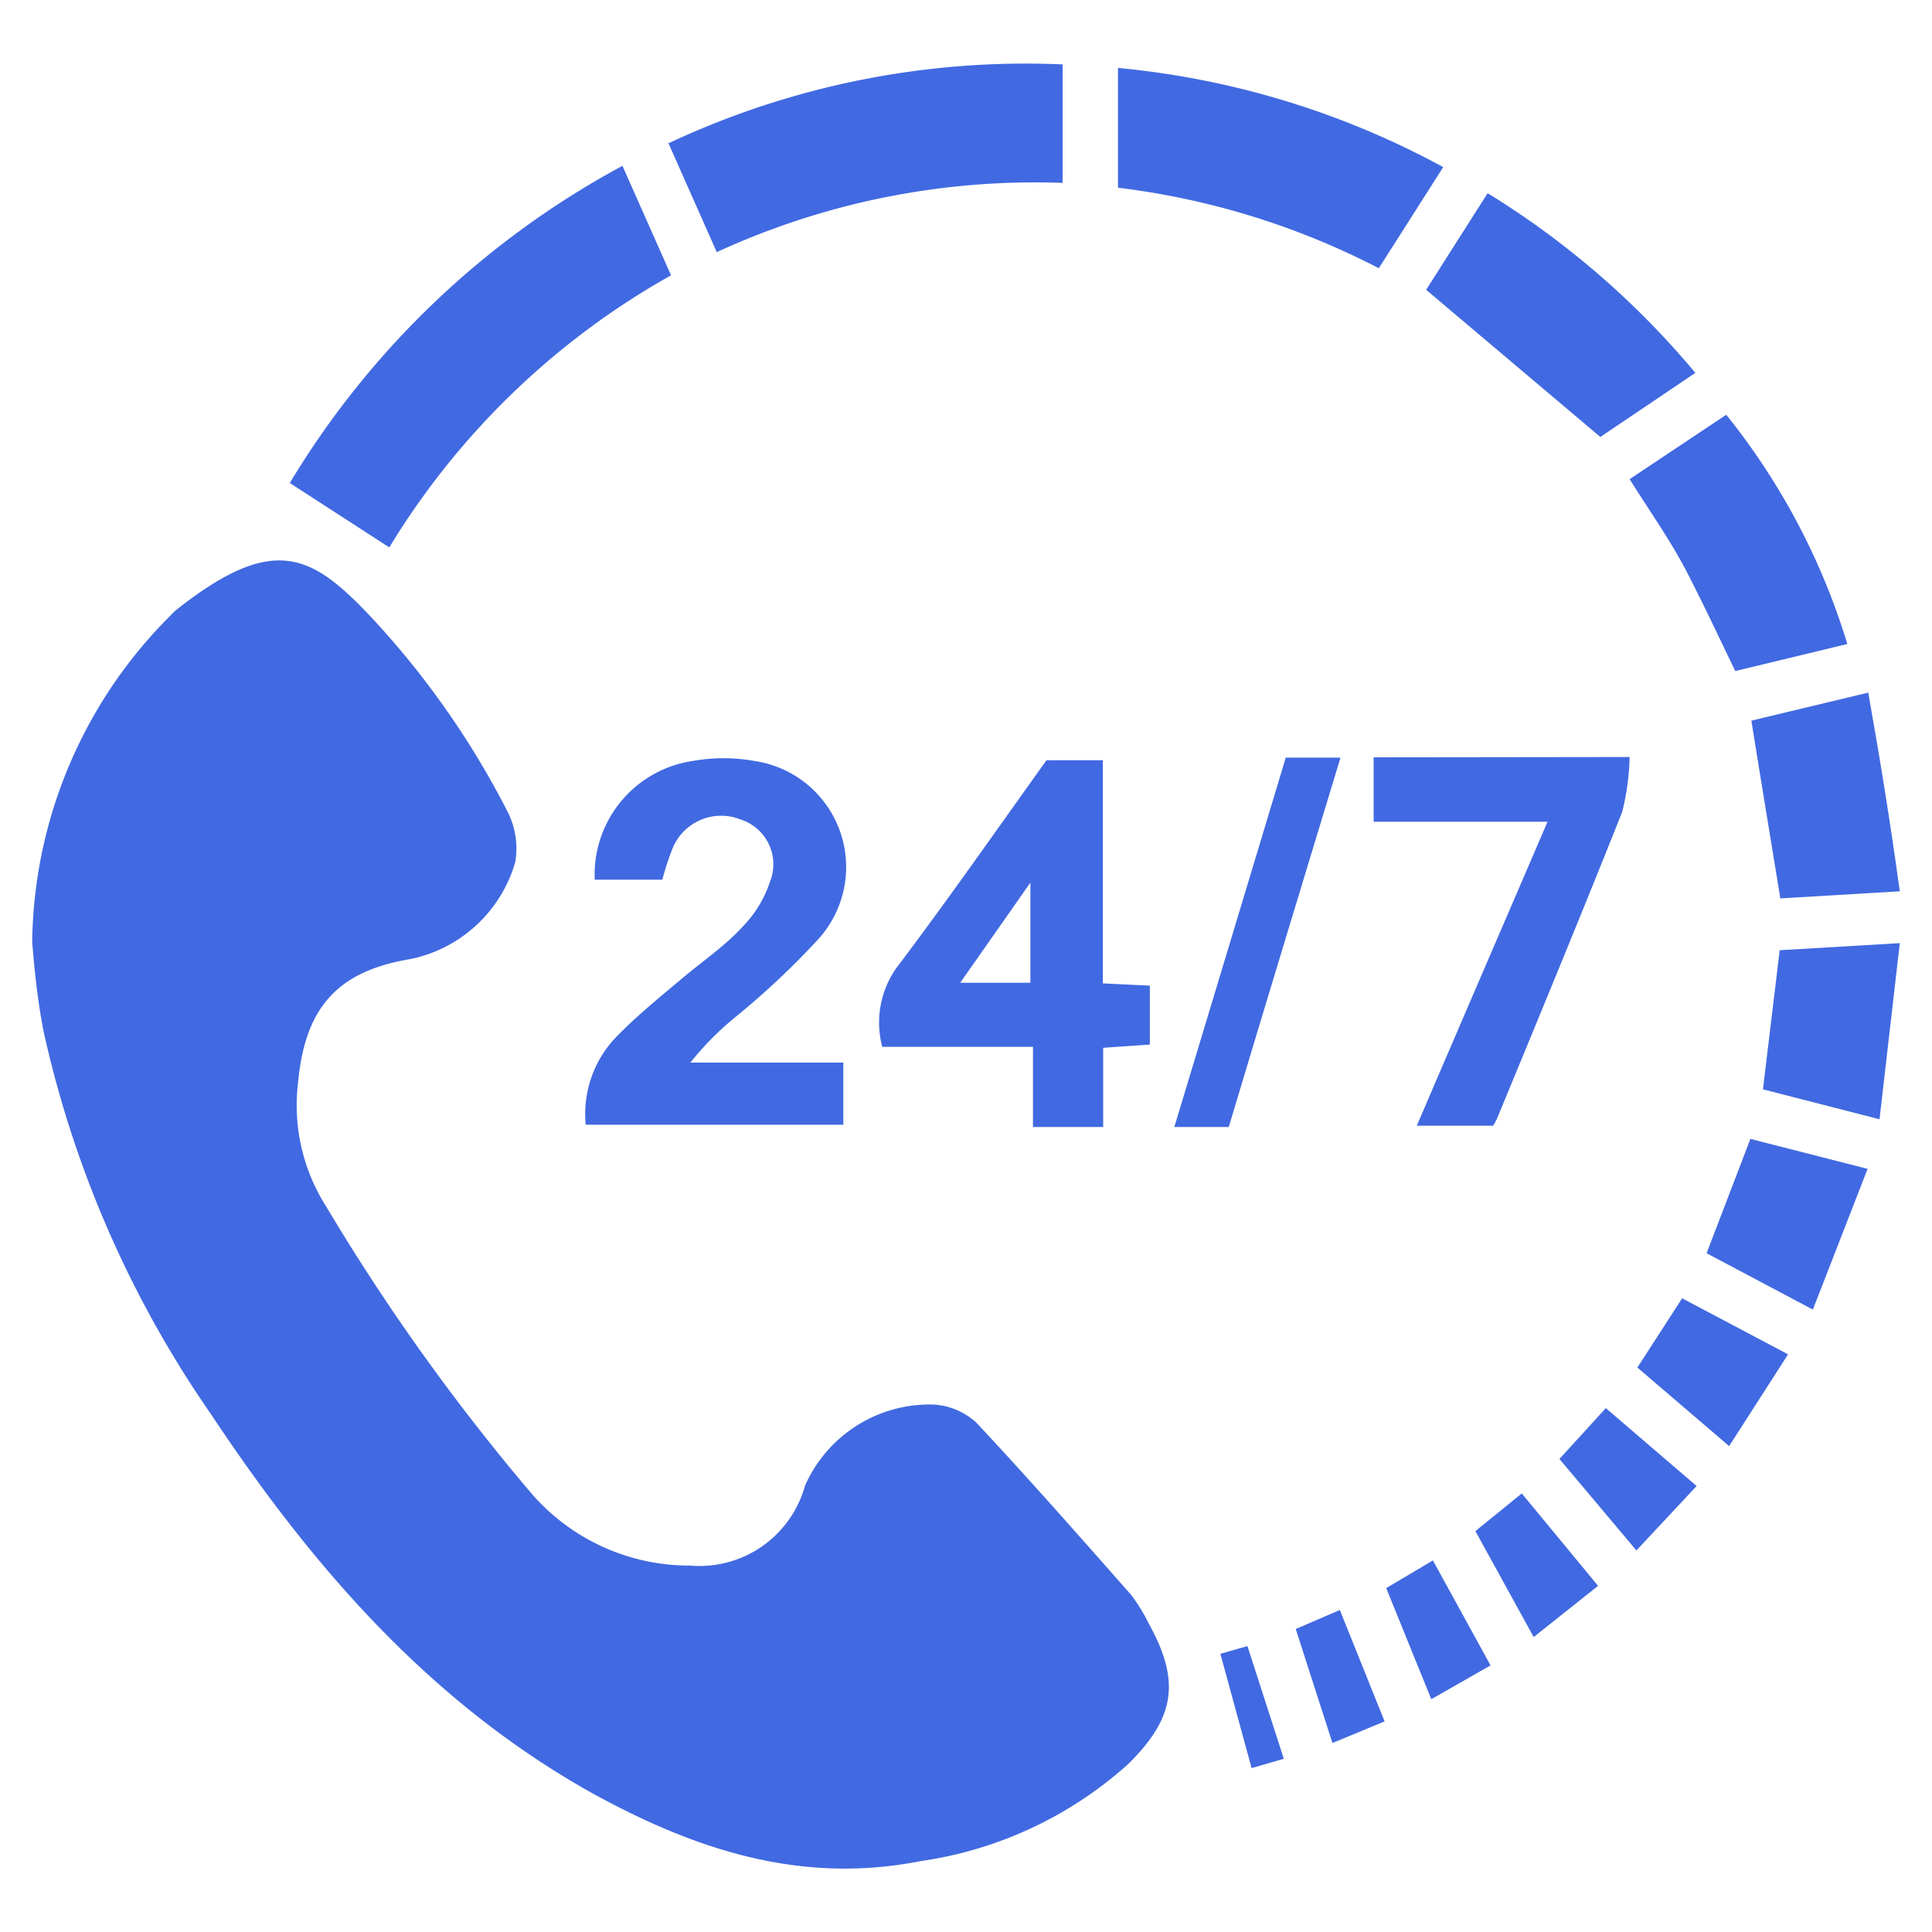
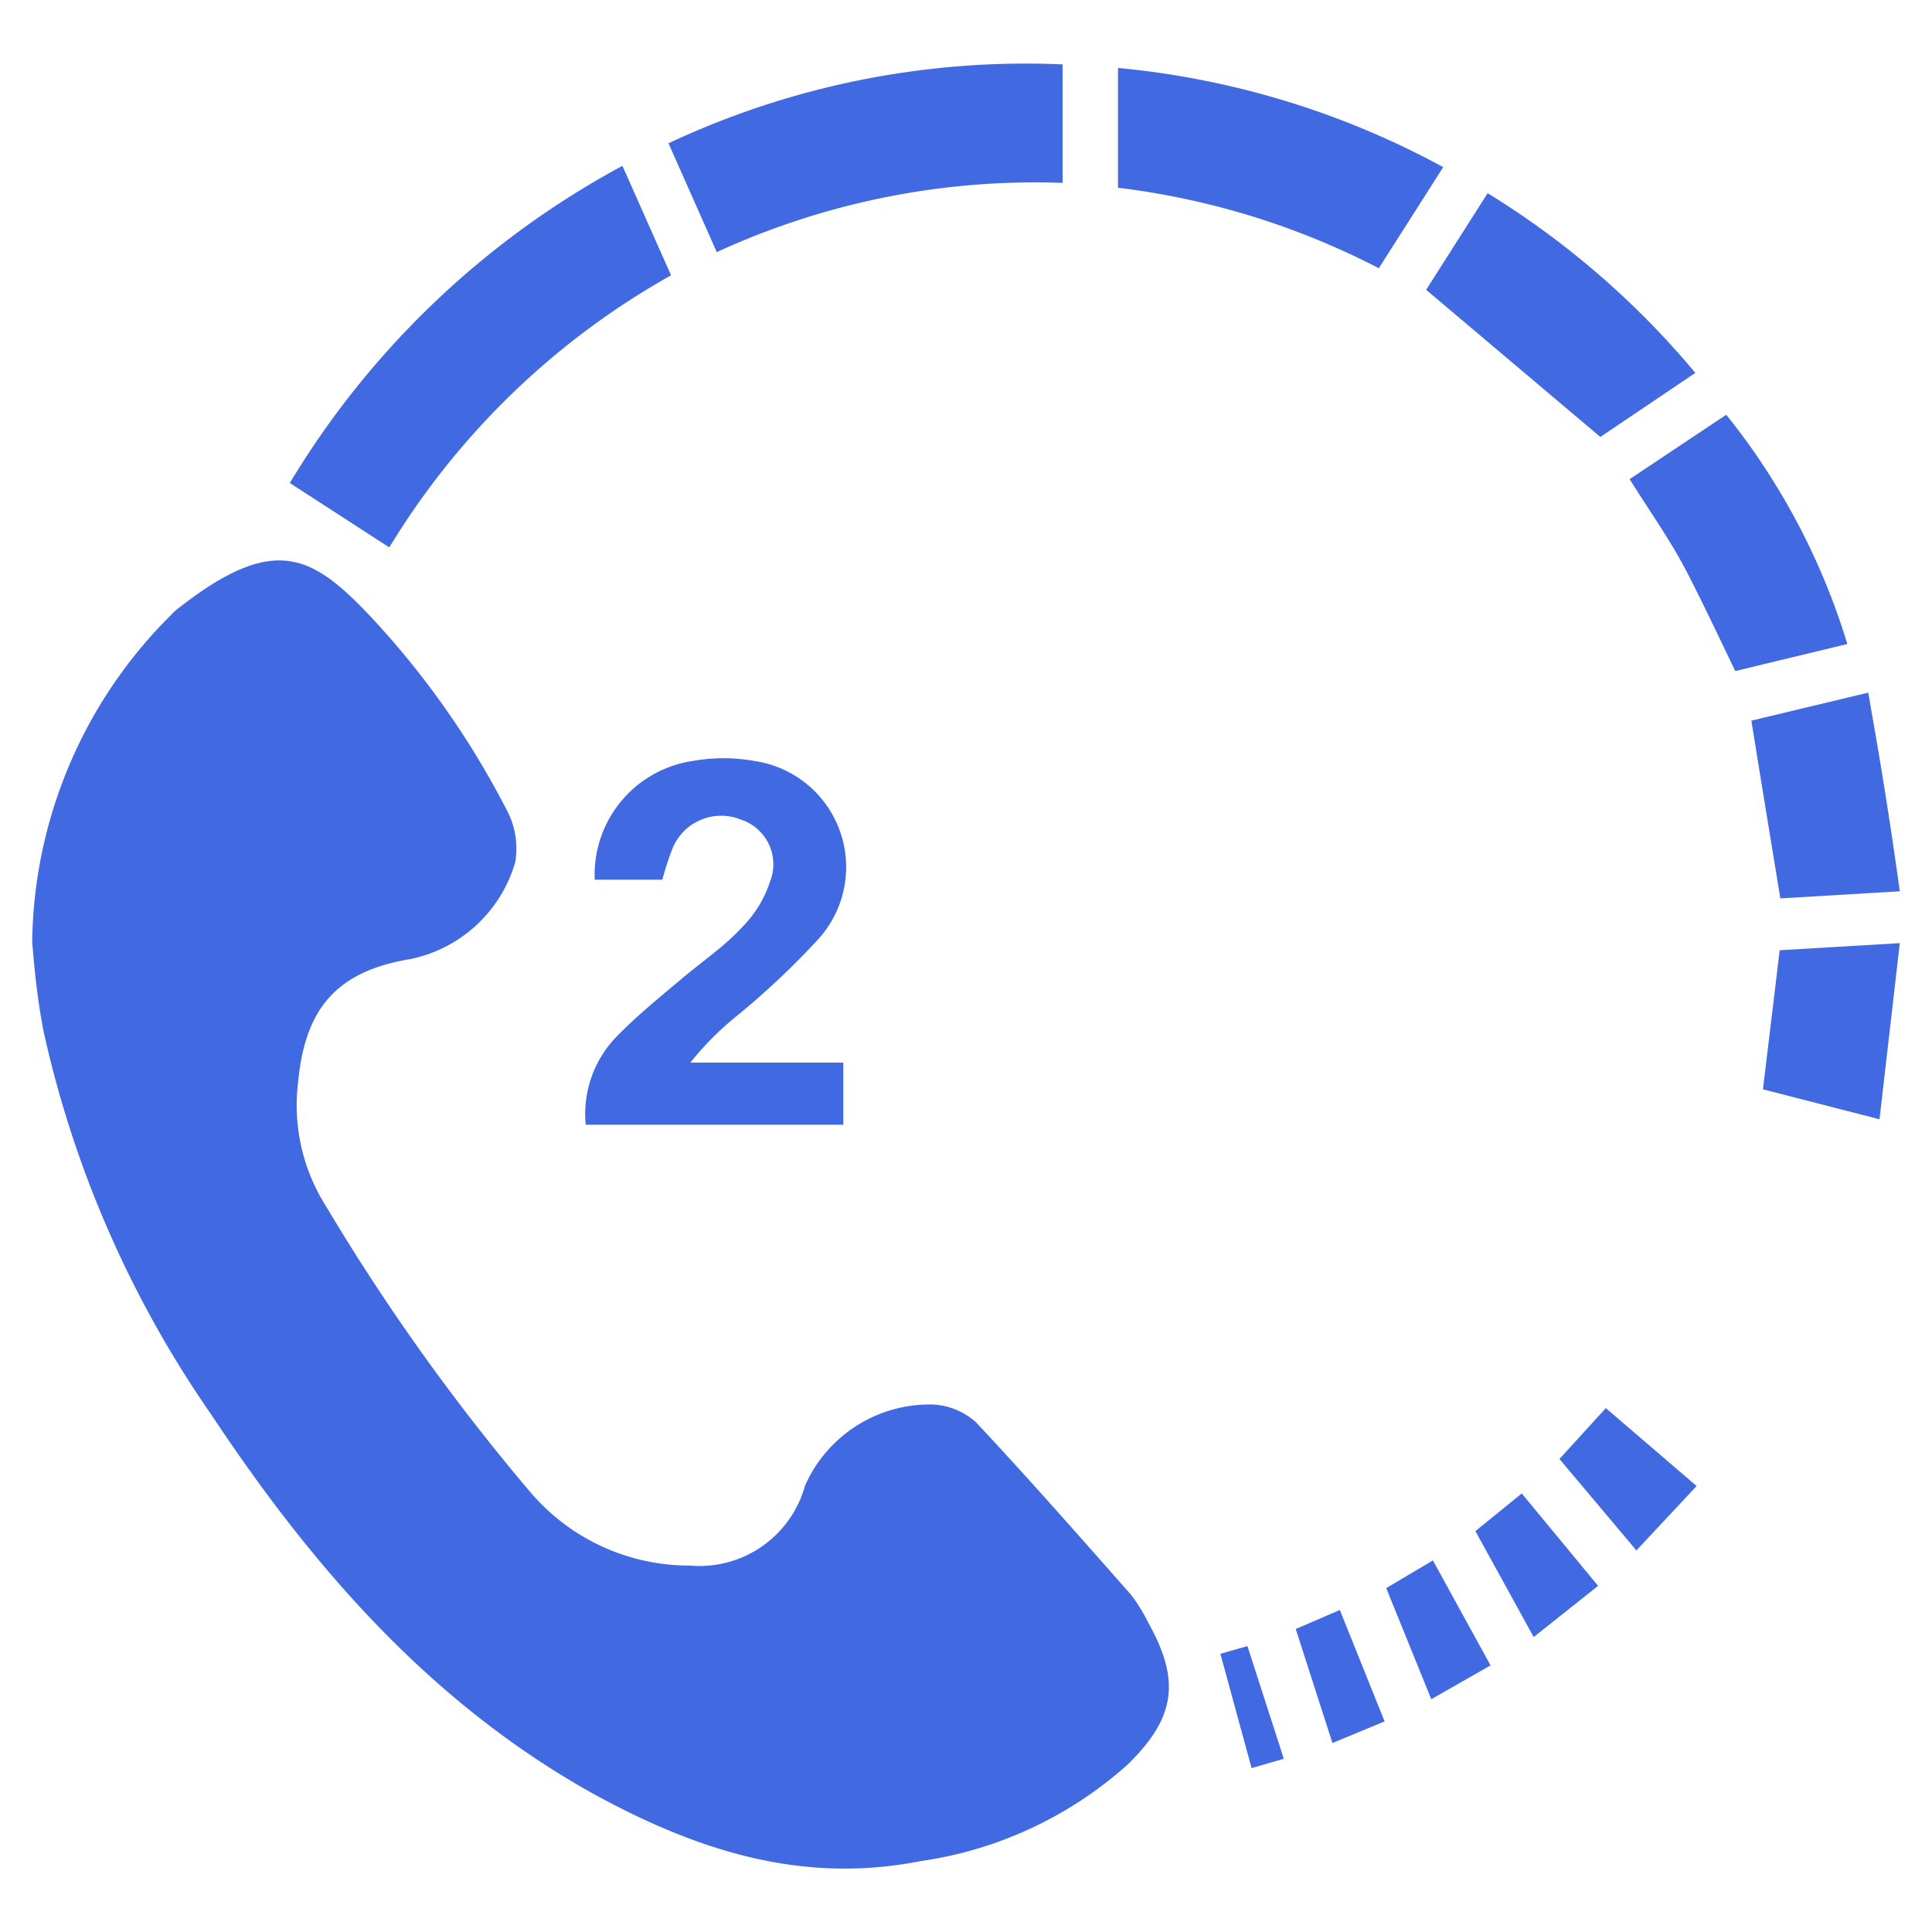
<svg xmlns="http://www.w3.org/2000/svg" id="Layer_1" data-name="Layer 1" viewBox="0 0 60 60">
  <defs>
    <style>.cls-1{fill:#4169e1;}</style>
  </defs>
  <path class="cls-1" d="M1,29.25A14.55,14.55,0,0,1,5.33,19.08a1.29,1.29,0,0,1,.21-.19c3-2.35,4.17-1.65,6,.29a26.63,26.63,0,0,1,4.24,6.06A2.53,2.53,0,0,1,16,26.78a4.29,4.29,0,0,1-3.23,3c-2.27.37-3.29,1.49-3.51,3.81a5.86,5.86,0,0,0,.87,3.88,65.87,65.87,0,0,0,6.29,8.81,6.48,6.48,0,0,0,5,2.34A3.4,3.4,0,0,0,25,46.14,4.23,4.23,0,0,1,29,43.62a2.16,2.16,0,0,1,1.31.55c1.64,1.75,3.22,3.55,4.81,5.35a5.31,5.31,0,0,1,.55.89c1,1.8.83,2.94-.65,4.39a12.23,12.23,0,0,1-6.44,3c-3.71.73-7-.35-10.24-2.14-5-2.81-8.64-7-11.78-11.73A33.52,33.52,0,0,1,1.36,32.06C1.15,31,1.06,30,1,29.25Z" />
  <path class="cls-1" d="M20.57,27.32h-2.1a3.57,3.57,0,0,1,3.06-3.69,5.4,5.4,0,0,1,1.88,0,3.33,3.33,0,0,1,2,5.54,24.92,24.92,0,0,1-2.65,2.48A9.33,9.33,0,0,0,21.44,33h4.75v1.93h-8a3.45,3.45,0,0,1,1-2.78c.62-.63,1.31-1.19,2-1.77s1.33-1,1.91-1.64a3.59,3.59,0,0,0,.81-1.35A1.46,1.46,0,0,0,23,25.45a1.63,1.63,0,0,0-2.13.94A8.42,8.42,0,0,0,20.57,27.32Z" />
  <path class="cls-1" d="M19.33,5.15l1.51,3.4A23.92,23.92,0,0,0,12.09,17L9,15A27,27,0,0,1,19.33,5.15Z" />
-   <path class="cls-1" d="M34.25,30.54l1.46.07v1.83l-1.45.1V35H32.08V32.51H27.4a2.93,2.93,0,0,1,.44-2.45c1.6-2.12,3.12-4.3,4.66-6.45h1.75ZM32,27.41l-2.18,3.11H32Z" />
  <path class="cls-1" d="M22.26,7.83l-1.5-3.38A26.11,26.11,0,0,1,33,2V5.68A23.63,23.63,0,0,0,22.26,7.83Z" />
-   <path class="cls-1" d="M50.61,23.51a7.76,7.76,0,0,1-.23,1.7c-1.26,3.17-2.56,6.31-3.86,9.46a2,2,0,0,1-.15.29H44c1.35-3.15,2.68-6.23,4.06-9.44h-5.4v-2Z" />
-   <path class="cls-1" d="M34.72,5.83V2.11a26.26,26.26,0,0,1,10.1,3.08l-2,3.14A23.81,23.81,0,0,0,34.72,5.83Z" />
+   <path class="cls-1" d="M34.72,5.83V2.11a26.26,26.26,0,0,1,10.1,3.08l-2,3.14A23.81,23.81,0,0,0,34.72,5.83" />
  <path class="cls-1" d="M49.7,13.57,44.29,9,46.2,6a26.39,26.39,0,0,1,6.45,5.58Z" />
  <path class="cls-1" d="M50.61,14.88l3-2A21.19,21.19,0,0,1,57.37,20l-3.48.84c-.52-1.08-1-2.1-1.5-3.07S51.24,15.89,50.61,14.88Z" />
  <path class="cls-1" d="M59,27.68l-3.71.22c-.3-1.85-.6-3.64-.9-5.52l3.63-.87C58.39,23.59,58.71,25.57,59,27.68Z" />
-   <path class="cls-1" d="M38.16,35H36.47c1.17-3.86,2.31-7.66,3.46-11.47h1.7C40.47,27.35,39.32,31.13,38.16,35Z" />
  <path class="cls-1" d="M59,29.29l-.63,5.47-3.62-.93c.17-1.43.34-2.83.52-4.32Z" />
-   <path class="cls-1" d="M56.3,40.67,53,38.92l1.36-3.55L58,36.3Z" />
-   <path class="cls-1" d="M50.85,42.47l1.39-2.15,3.29,1.74L53.7,44.91Z" />
  <path class="cls-1" d="M48.43,45.31l1.44-1.58,2.82,2.42-1.87,2Z" />
  <path class="cls-1" d="M47.26,46.38l2.37,2.87-2,1.59-1.81-3.29Z" />
  <path class="cls-1" d="M46.29,51.72l-1.84,1.05-1.4-3.45,1.45-.86Z" />
  <path class="cls-1" d="M43,53.46l-1.62.67-1.14-3.54L41.61,50Z" />
  <path class="cls-1" d="M37.9,51.36l.84-.24,1.13,3.5-1,.29Z" />
</svg>